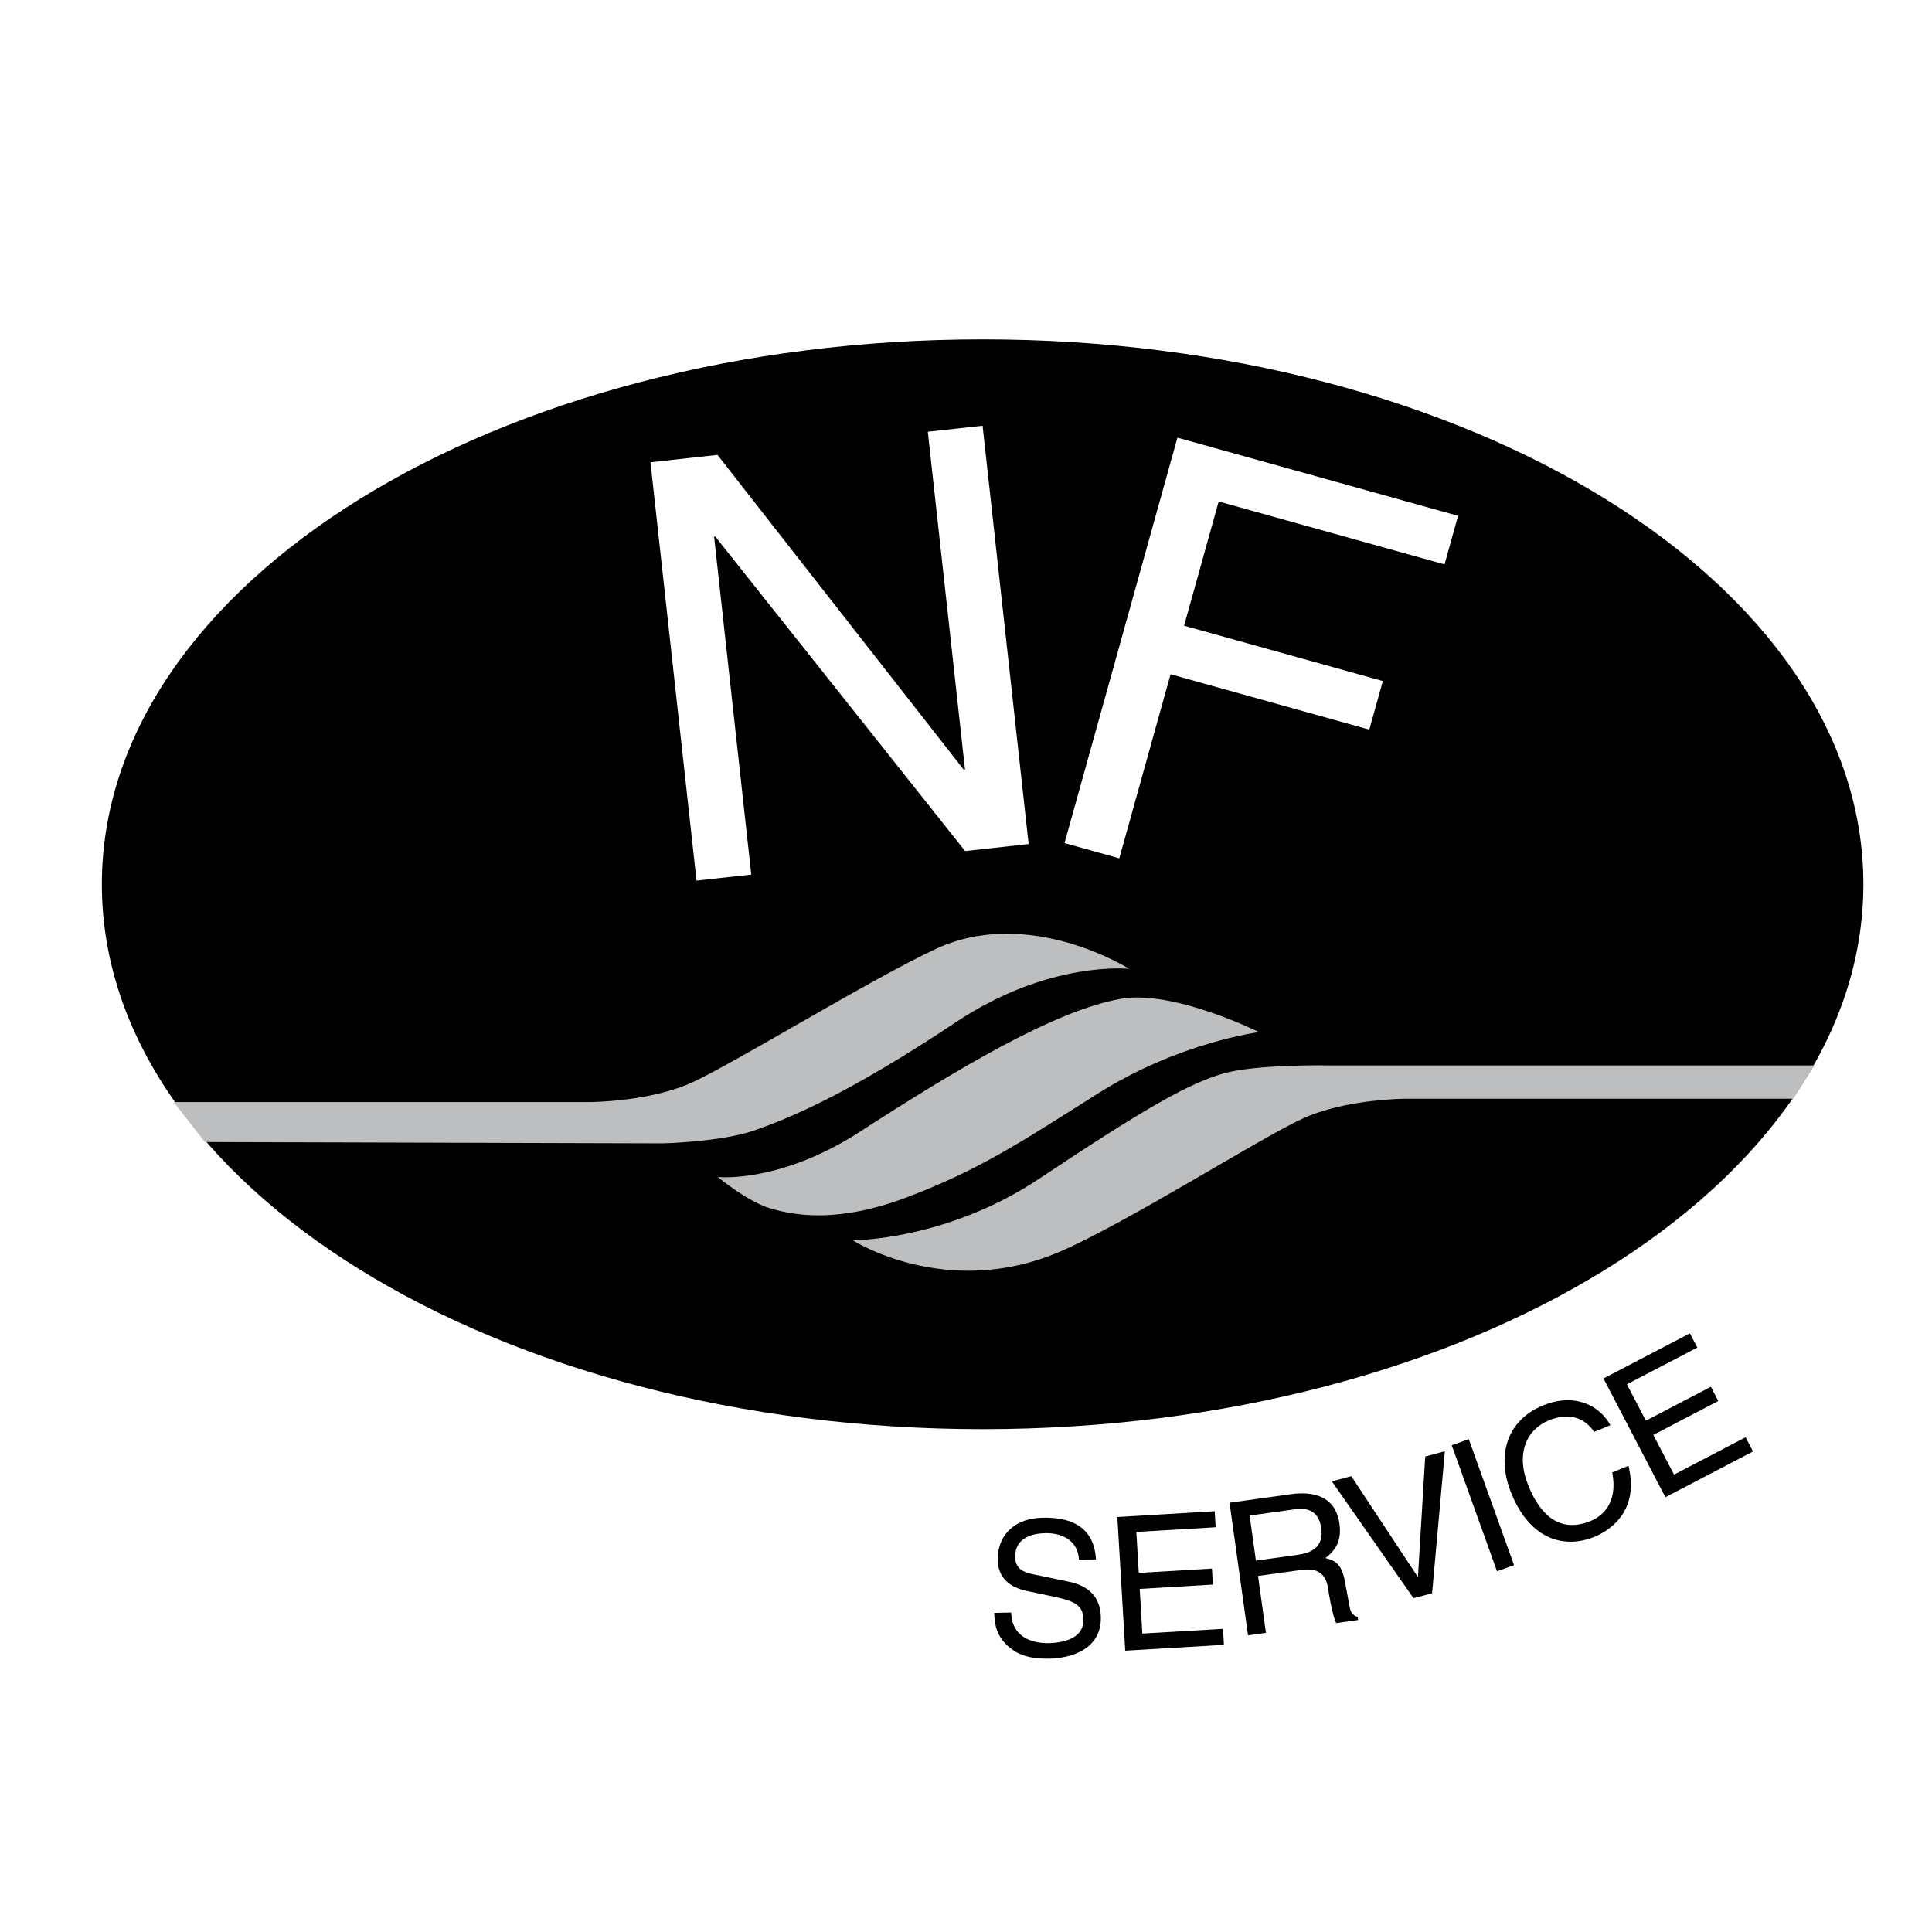
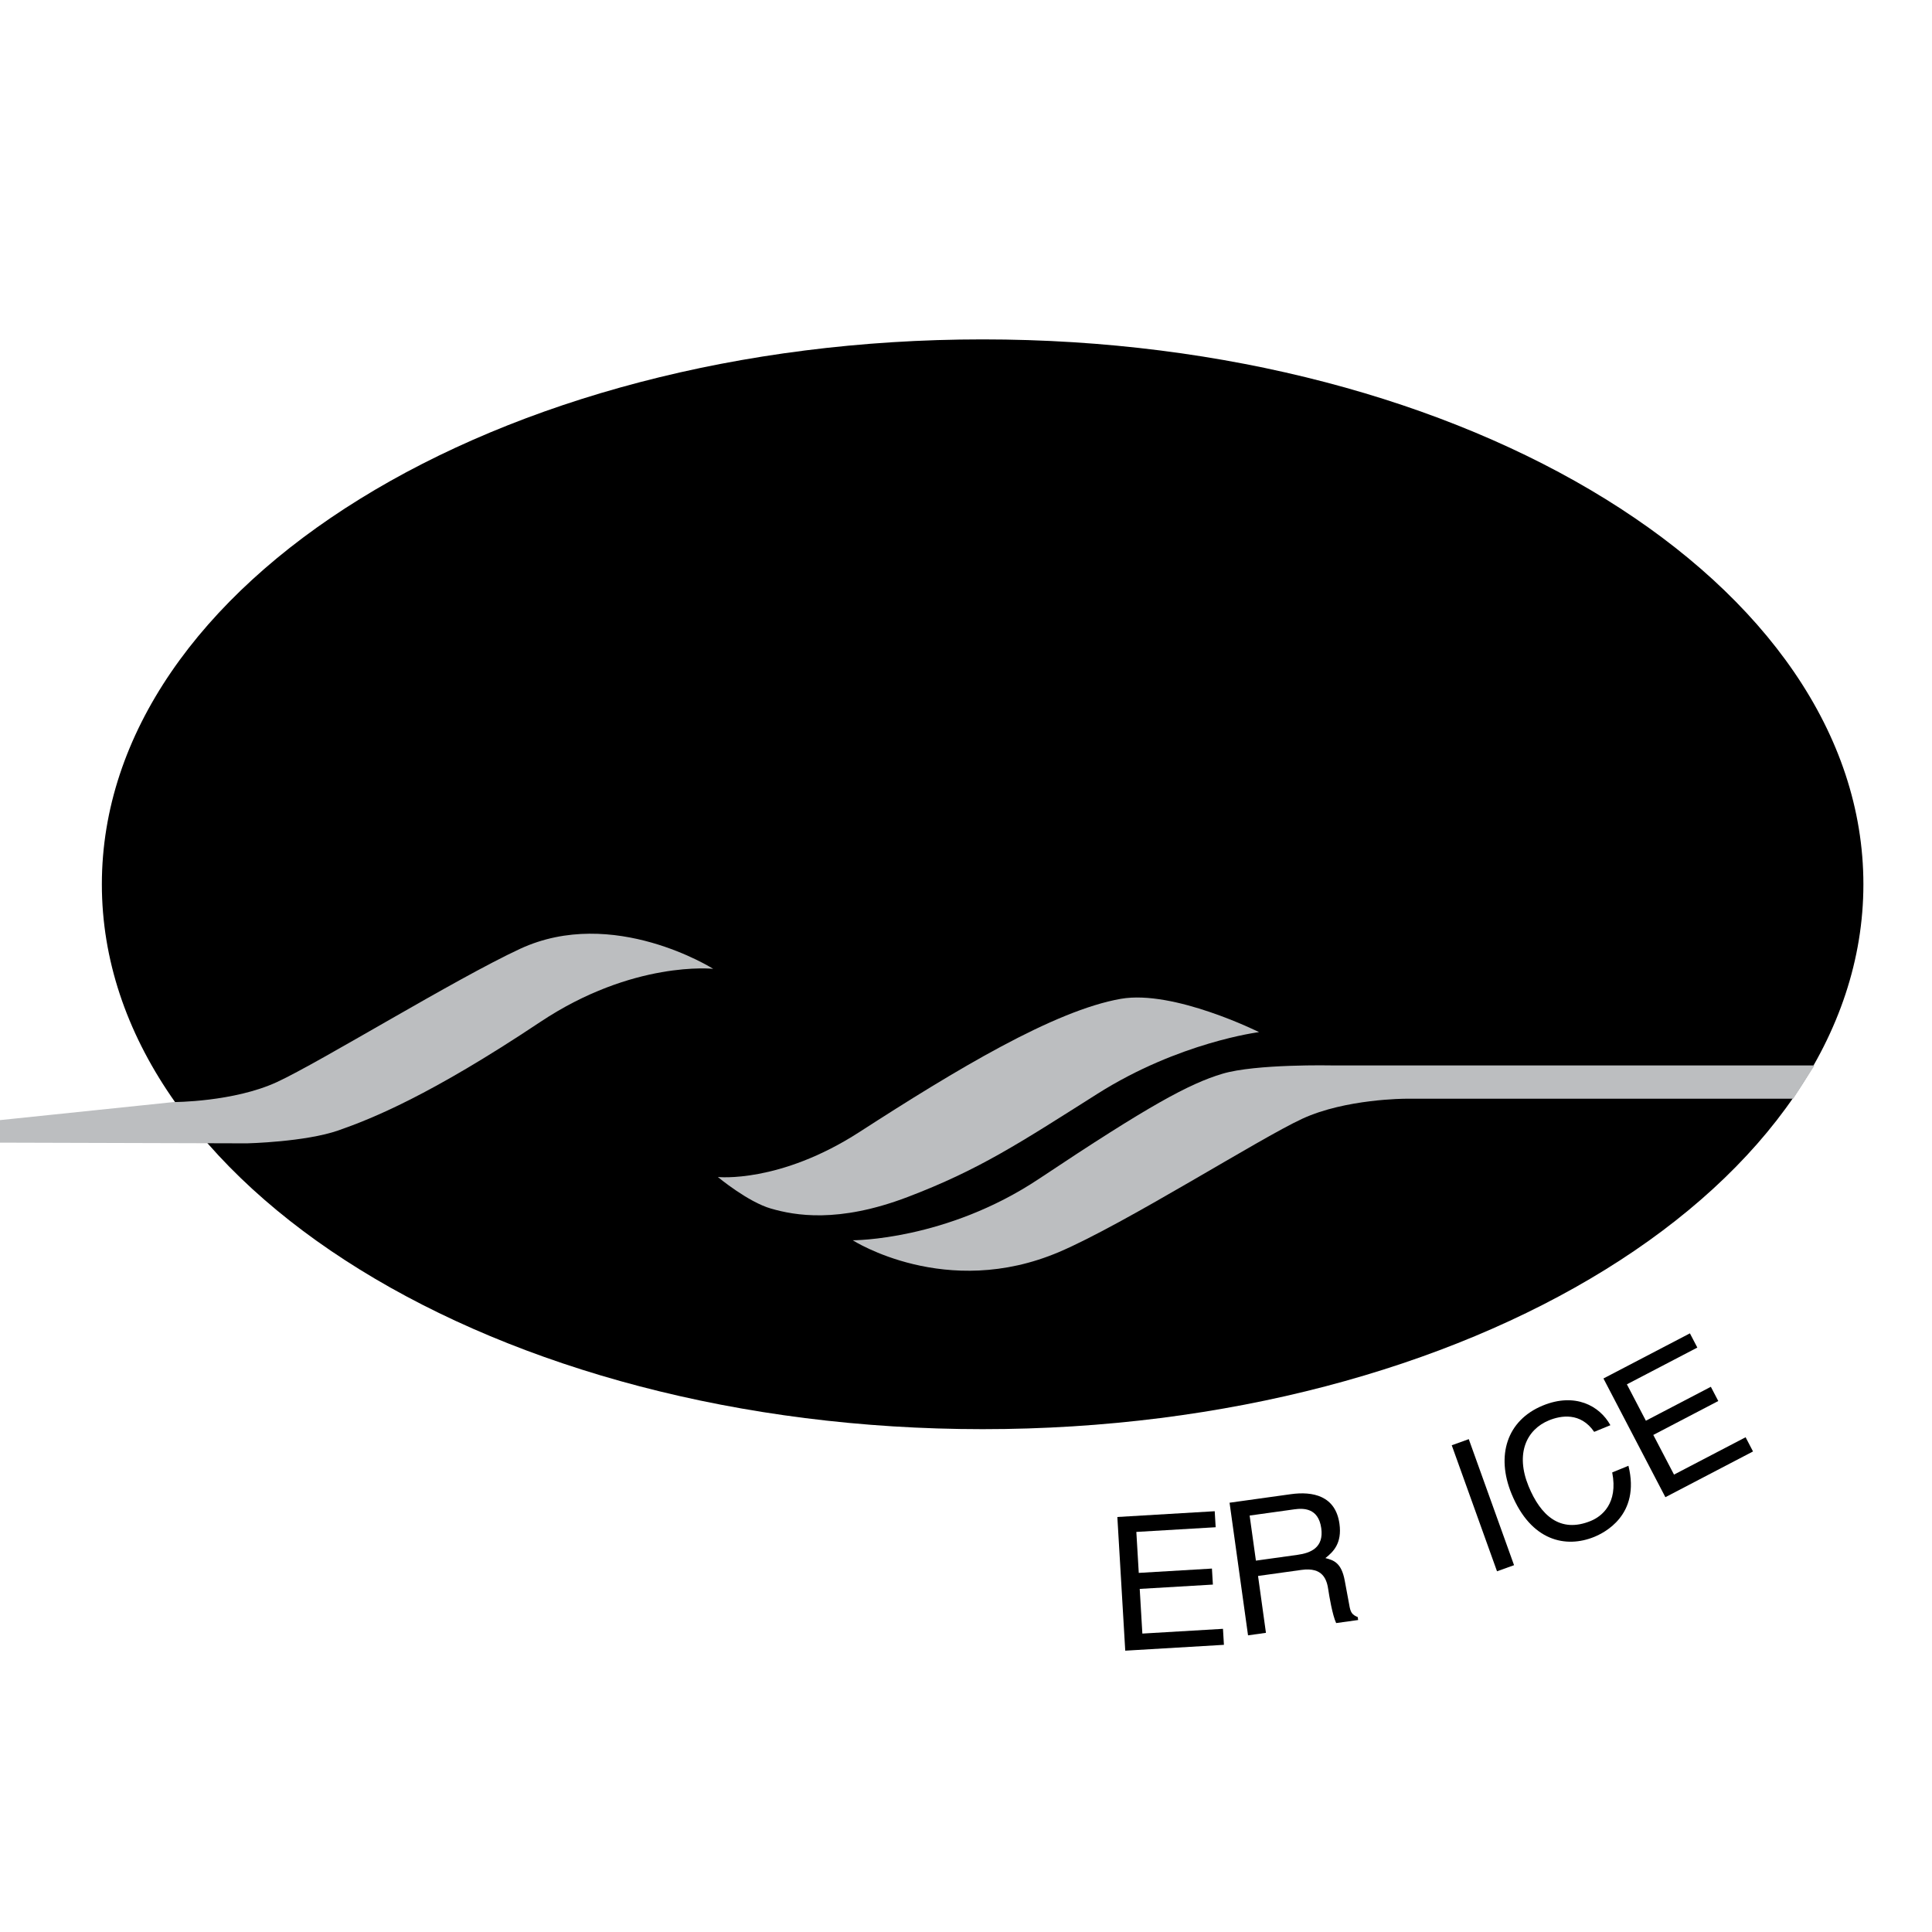
<svg xmlns="http://www.w3.org/2000/svg" version="1.0" id="Layer_1" x="0px" y="0px" width="192.756px" height="192.756px" viewBox="0 0 192.756 192.756" enable-background="new 0 0 192.756 192.756" xml:space="preserve">
  <g>
    <polygon fill-rule="evenodd" clip-rule="evenodd" fill="#FFFFFF" points="0,0 192.756,0 192.756,192.756 0,192.756 0,0  " />
    <path fill-rule="evenodd" clip-rule="evenodd" d="M98.037,142.588c48.53,0,87.874-24.34,87.874-54.362   c0-30.026-39.344-54.365-87.874-54.365c-48.531,0-87.874,24.339-87.874,54.365C10.163,118.248,49.506,142.588,98.037,142.588   L98.037,142.588z" />
-     <polygon fill-rule="evenodd" clip-rule="evenodd" fill="#FFFFFF" points="96.279,76.792 96.163,76.805 71.584,45.385    64.898,46.121 69.492,87.859 74.956,87.258 71.246,53.542 71.362,53.529 96.29,84.91 102.627,84.212 98.033,42.475 92.568,43.076    96.279,76.792  " />
-     <polygon fill-rule="evenodd" clip-rule="evenodd" fill="#FFFFFF" points="116.787,67.271 136.616,72.794 137.966,67.949    118.136,62.426 121.588,50.032 144.122,56.309 145.472,51.464 117.473,43.666 106.207,84.114 111.672,85.636 116.787,67.271  " />
-     <path fill-rule="evenodd" clip-rule="evenodd" fill="#BCBEC0" d="M17.327,109.953h41.501c0,0,5.98,0,10.301-1.994   c4.32-1.994,17.764-10.277,24.256-13.292c9.304-4.318,19.272,1.994,19.272,1.994s-7.989-0.876-17.278,5.317   c-10.965,7.311-16.78,9.637-20.104,10.799c-3.323,1.164-9.138,1.295-9.138,1.295l-45.688-0.131L17.327,109.953L17.327,109.953z" />
+     <path fill-rule="evenodd" clip-rule="evenodd" fill="#BCBEC0" d="M17.327,109.953c0,0,5.98,0,10.301-1.994   c4.32-1.994,17.764-10.277,24.256-13.292c9.304-4.318,19.272,1.994,19.272,1.994s-7.989-0.876-17.278,5.317   c-10.965,7.311-16.78,9.637-20.104,10.799c-3.323,1.164-9.138,1.295-9.138,1.295l-45.688-0.131L17.327,109.953L17.327,109.953z" />
    <path fill-rule="evenodd" clip-rule="evenodd" fill="#BCBEC0" d="M178.913,109.621h-38.677c0,0-5.981,0-10.301,1.994   c-4.319,1.992-17.673,10.482-24.256,13.291c-11.298,4.818-20.602-1.164-20.602-1.164s9.318,0.047,18.607-6.146   c10.965-7.311,14.953-9.471,18.275-10.467c3.323-0.996,10.966-0.832,10.966-0.832h48.114L178.913,109.621L178.913,109.621z" />
    <path fill-rule="evenodd" clip-rule="evenodd" fill="#BCBEC0" d="M71.62,117.43c0,0,6.147,0.664,14.123-4.486   c9.613-6.207,19.438-12.129,26.083-13.291c5.278-0.924,13.79,3.322,13.79,3.322s-7.975,0.998-16.116,6.148   c-7.802,4.936-11.792,7.576-18.939,10.301c-6.978,2.658-11.297,1.826-13.624,1.162S71.62,117.43,71.62,117.43L71.62,117.43z" />
-     <path fill-rule="evenodd" clip-rule="evenodd" d="M109.346,155.58c-0.103-1.467-0.623-4.25-5.293-4.158   c-3.237,0.064-4.555,2.137-4.514,4.221c0.046,2.326,2.029,2.9,2.908,3.088l2.747,0.578c2.206,0.479,2.865,0.912,2.893,2.307   c0.038,1.918-2.15,2.295-3.452,2.32c-1.712,0.033-3.698-0.635-3.746-3.053l-1.692,0.033c0.024,1.246,0.27,2.359,1.425,3.359   c0.605,0.527,1.588,1.256,4.062,1.207c2.289-0.045,5.211-0.98,5.148-4.143c-0.042-2.121-1.364-3.137-3.103-3.512l-3.831-0.799   c-0.784-0.172-1.592-0.527-1.614-1.664c-0.04-2.027,1.87-2.381,3.005-2.402c1.507-0.029,3.231,0.588,3.364,2.65L109.346,155.58   L109.346,155.58z" />
    <polygon fill-rule="evenodd" clip-rule="evenodd" points="122.017,162.508 113.973,162.982 113.71,158.525 121.01,158.094    120.915,156.496 113.615,156.928 113.373,152.84 121.287,152.373 121.192,150.775 111.478,151.35 112.266,164.688 122.111,164.105    122.017,162.508  " />
    <path fill-rule="evenodd" clip-rule="evenodd" d="M125.515,157.234l4.331-0.604c2.138-0.297,2.536,0.943,2.688,2.031   c0.069,0.498,0.404,2.498,0.775,3.273l2.193-0.305l-0.041-0.295c-0.597-0.236-0.728-0.5-0.849-1.234l-0.443-2.381   c-0.331-1.834-1.133-2.059-1.932-2.268c0.778-0.615,1.673-1.473,1.401-3.426c-0.391-2.803-2.67-3.254-4.845-2.951l-6.119,0.852   l1.843,13.232l1.787-0.25L125.515,157.234L125.515,157.234z M124.676,151.207l4.46-0.621c0.885-0.123,2.4-0.164,2.686,1.881   c0.271,1.953-1.064,2.479-2.372,2.66l-4.147,0.578L124.676,151.207L124.676,151.207z" />
-     <polygon fill-rule="evenodd" clip-rule="evenodd" points="141.472,157.293 141.436,157.301 134.821,147.279 132.879,147.795    141.026,159.451 142.878,158.959 144.153,144.795 142.193,145.316 141.472,157.293  " />
    <polygon fill-rule="evenodd" clip-rule="evenodd" points="146.54,143.584 144.841,144.195 149.358,156.768 151.057,156.158    146.54,143.584  " />
    <path fill-rule="evenodd" clip-rule="evenodd" d="M160.67,142.193c-1.088-1.967-3.552-3.27-6.737-1.965   c-3.599,1.475-4.688,4.998-3.129,8.803c1.947,4.752,5.45,5.451,8.257,4.303c0.93-0.381,4.634-2.141,3.409-7.092l-1.619,0.664   c0.61,3.107-1.055,4.393-2.14,4.838c-3.064,1.256-5.015-0.561-6.207-3.469c-1.333-3.256-0.202-5.648,2.036-6.566   c1.188-0.486,3.158-0.832,4.512,1.148L160.67,142.193L160.67,142.193z" />
    <polygon fill-rule="evenodd" clip-rule="evenodd" points="174.159,143.395 167.016,147.121 164.95,143.164 171.433,139.779    170.692,138.361 164.209,141.744 162.315,138.115 169.343,134.447 168.603,133.029 159.976,137.531 166.156,149.375    174.899,144.812 174.159,143.395  " />
  </g>
</svg>